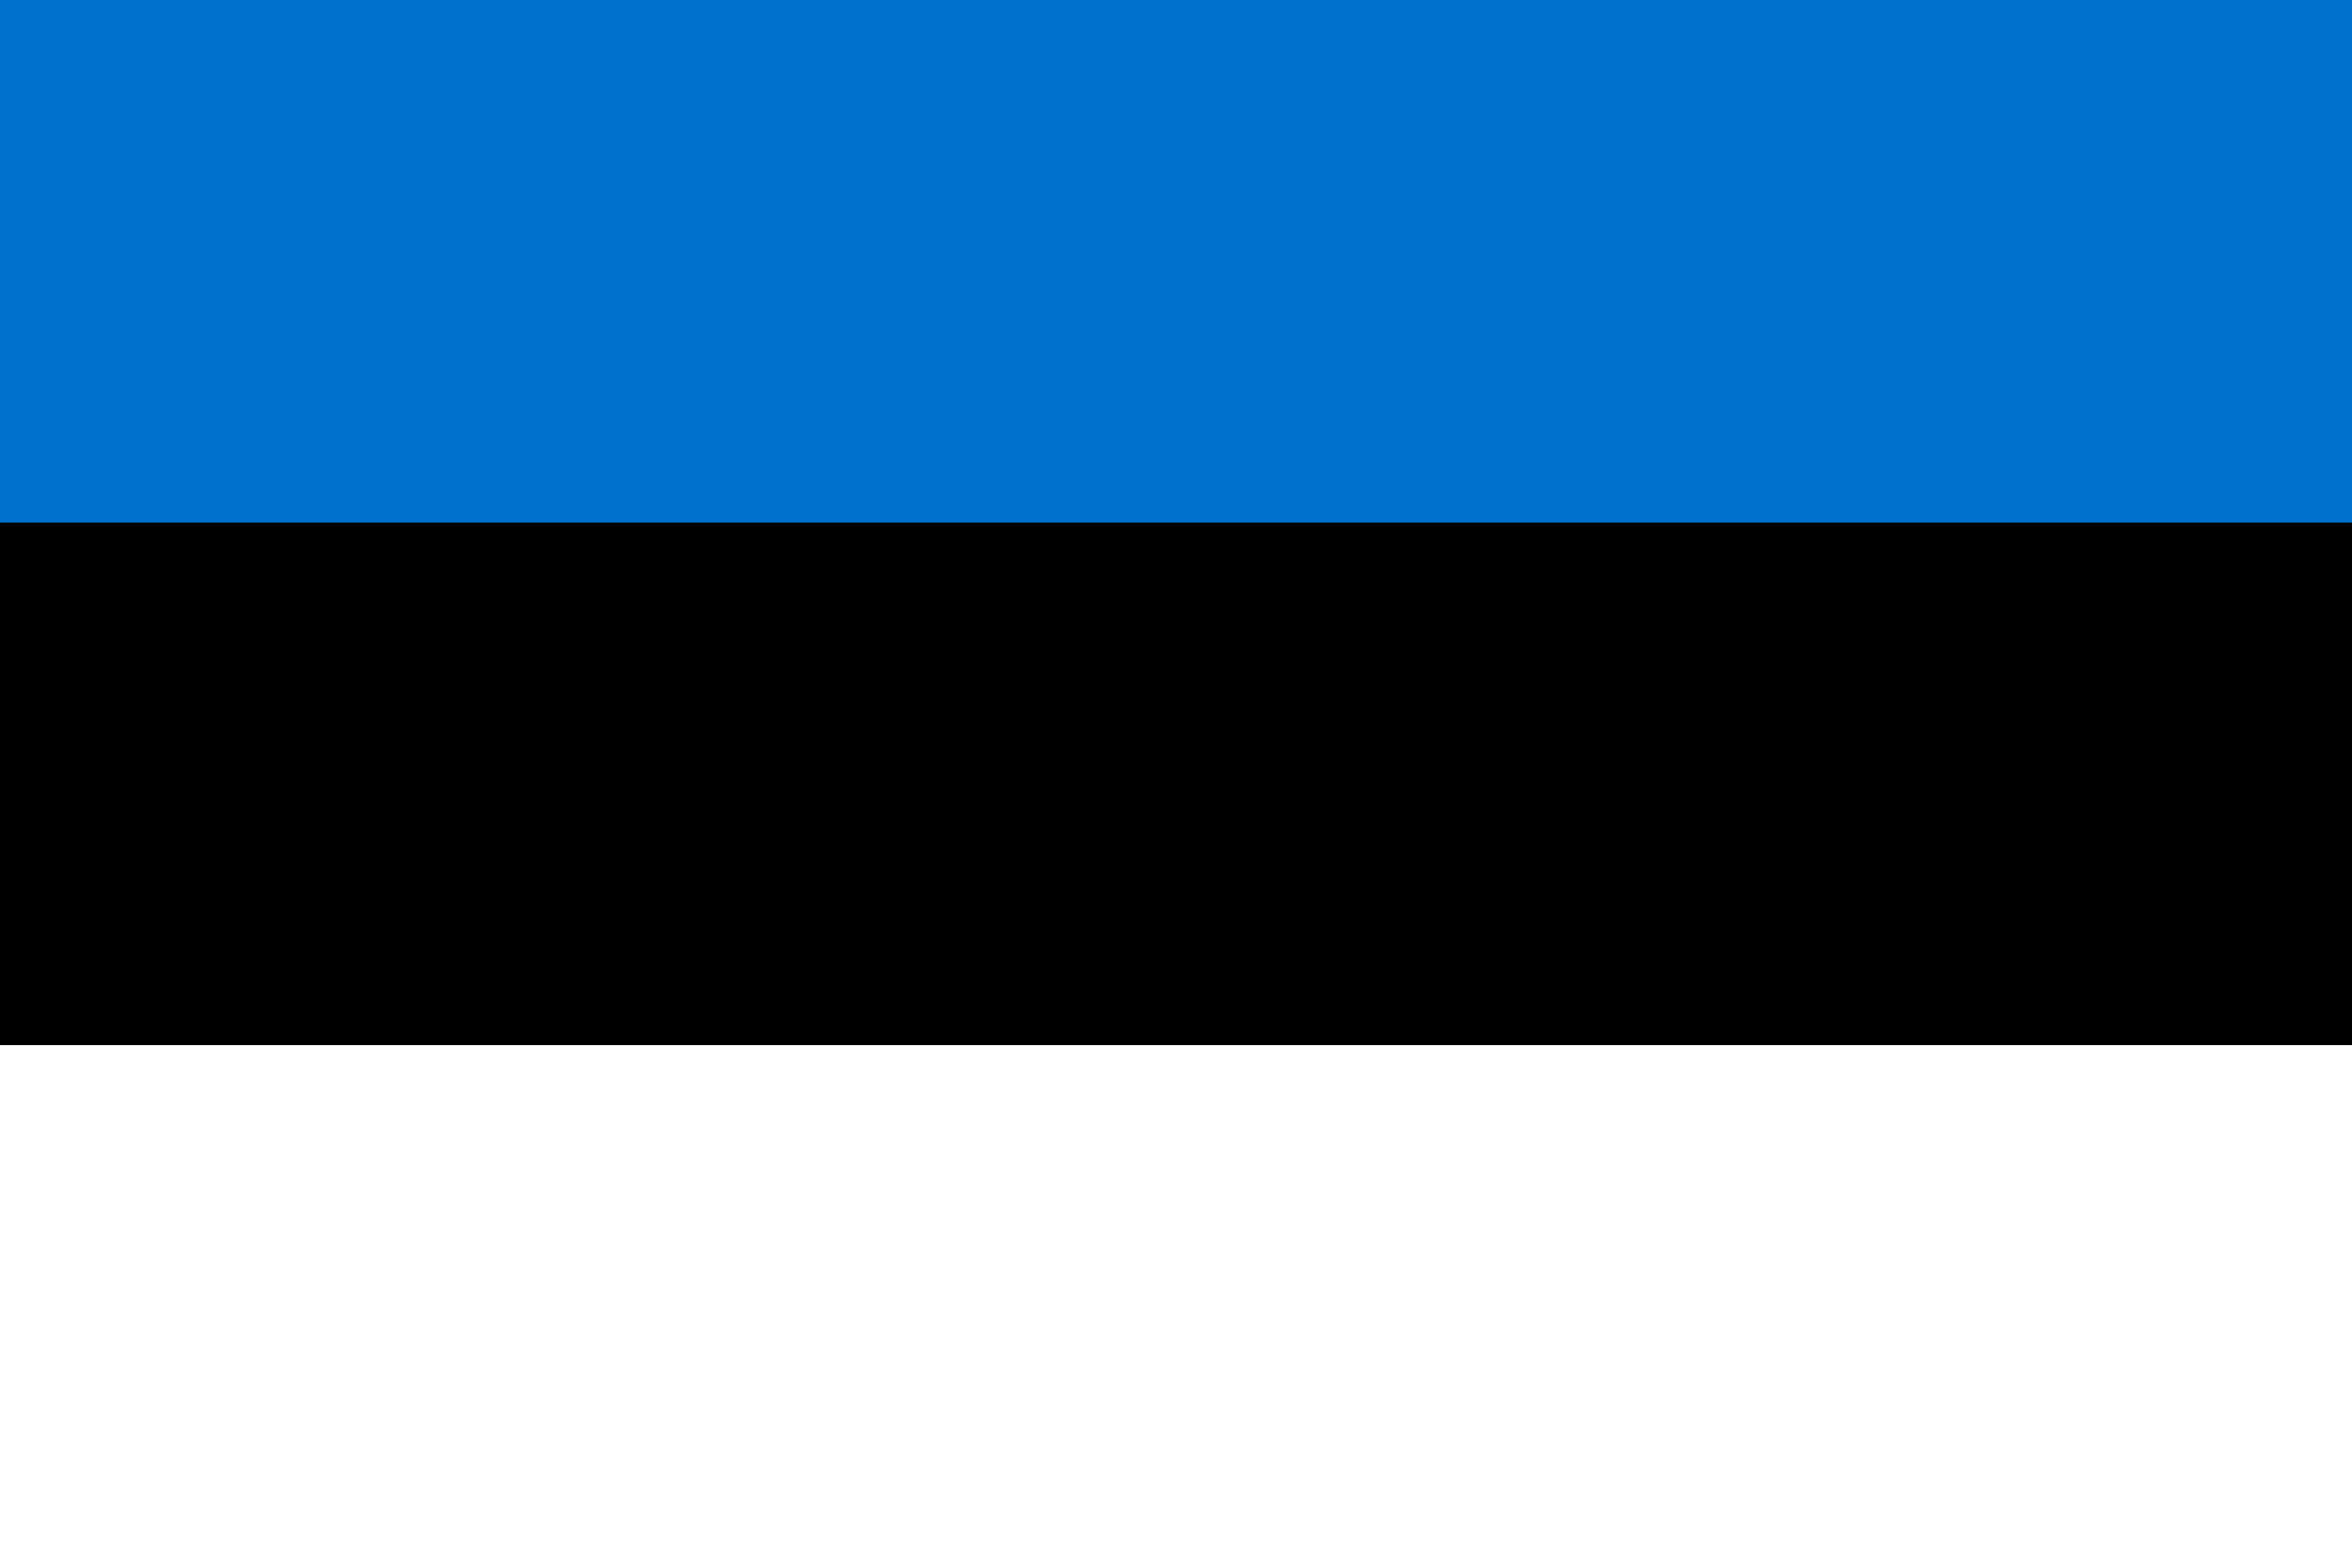
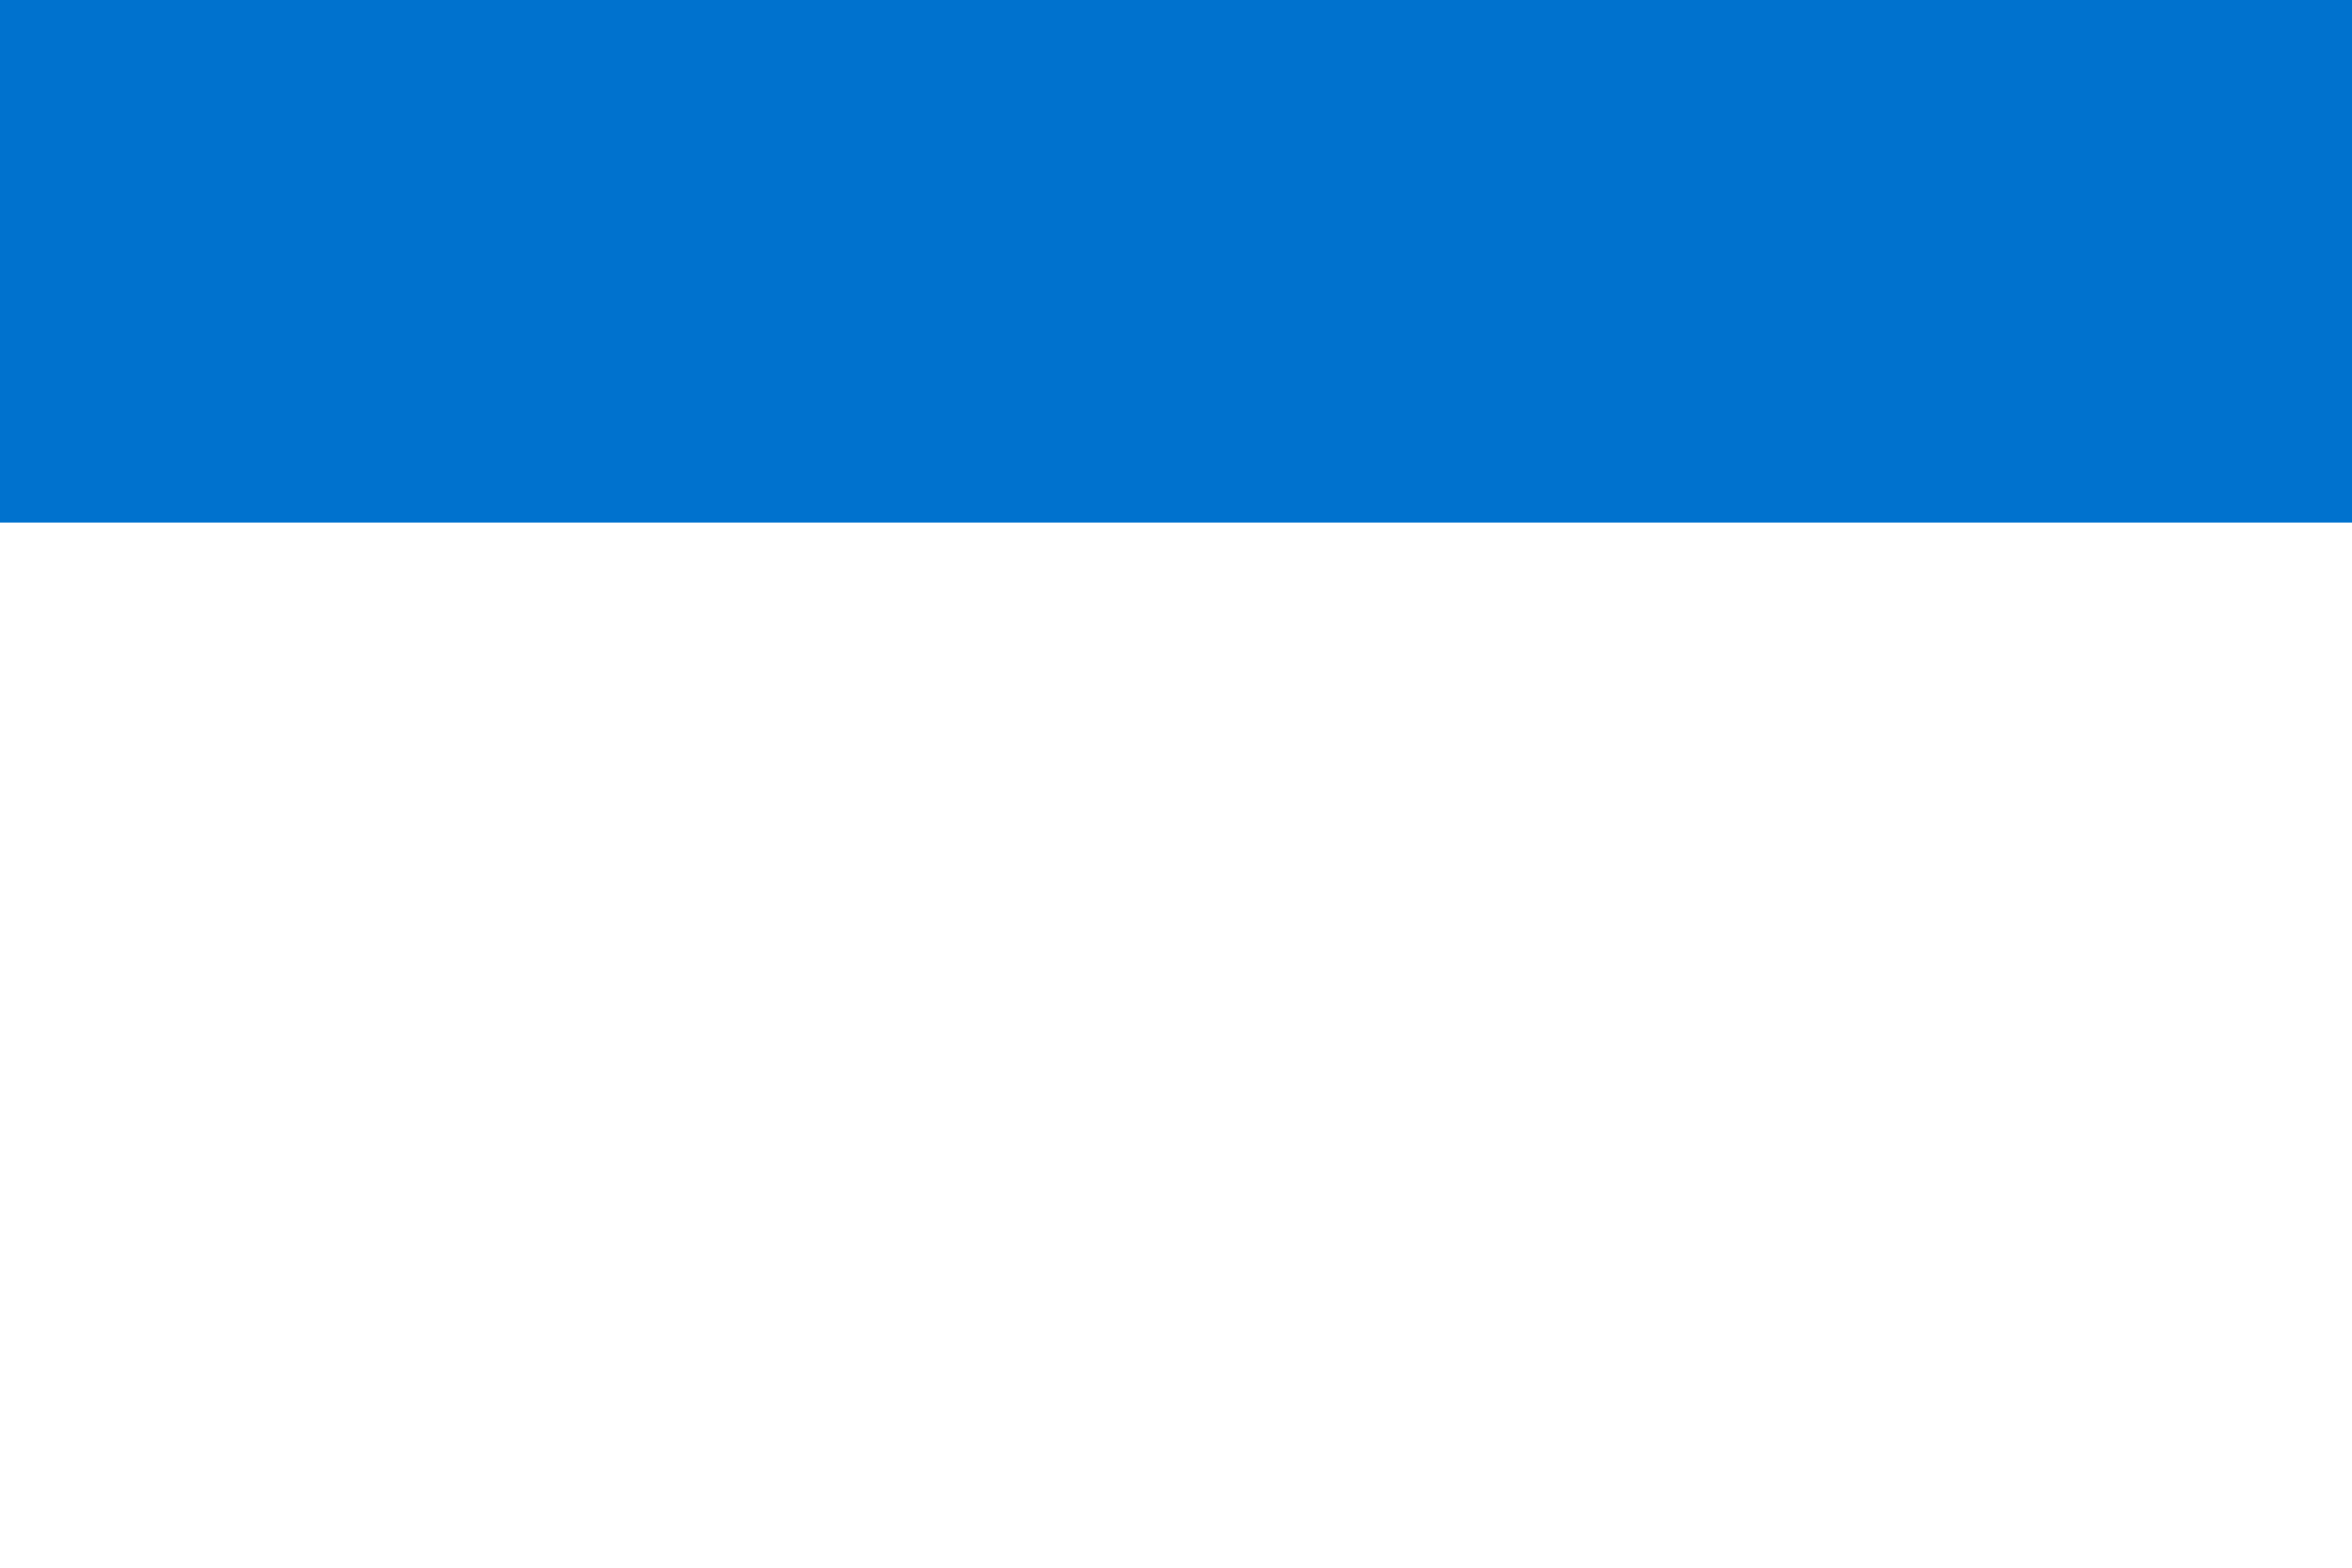
<svg xmlns="http://www.w3.org/2000/svg" xmlns:ns1="http://sodipodi.sourceforge.net/DTD/sodipodi-0.dtd" xmlns:ns2="http://www.inkscape.org/namespaces/inkscape" width="900" height="600" viewBox="0 0 30 20" version="1.1" id="svg8" ns1:docname="et.svg" ns2:version="1.1.1 (3bf5ae0d25, 2021-09-20)">
  <defs id="defs12" />
  <ns1:namedview id="namedview10" pagecolor="#ffffff" bordercolor="#666666" borderopacity="1.0" ns2:pageshadow="2" ns2:pageopacity="0.0" ns2:pagecheckerboard="0" showgrid="false" width="900px" ns2:snap-page="true" ns2:zoom="0.75567573" ns2:cx="516.75604" ns2:cy="310.31829" ns2:window-width="1920" ns2:window-height="1017" ns2:window-x="-8" ns2:window-y="-8" ns2:window-maximized="1" ns2:current-layer="svg8" />
-   <path fill="#ffffff" d="M 0,0 H 30 V 20 H 0 Z" id="path2" style="stroke-width:0.93" />
-   <path d="M 0,0 H 30 V 13.333 H 0 Z" id="path4" style="stroke-width:0.93" />
+   <path fill="#ffffff" d="M 0,0 H 30 H 0 Z" id="path2" style="stroke-width:0.93" />
  <path fill="#0072ce" d="M 0,0 H 30 V 6.667 H 0 Z" id="path6" style="stroke-width:0.93" />
</svg>